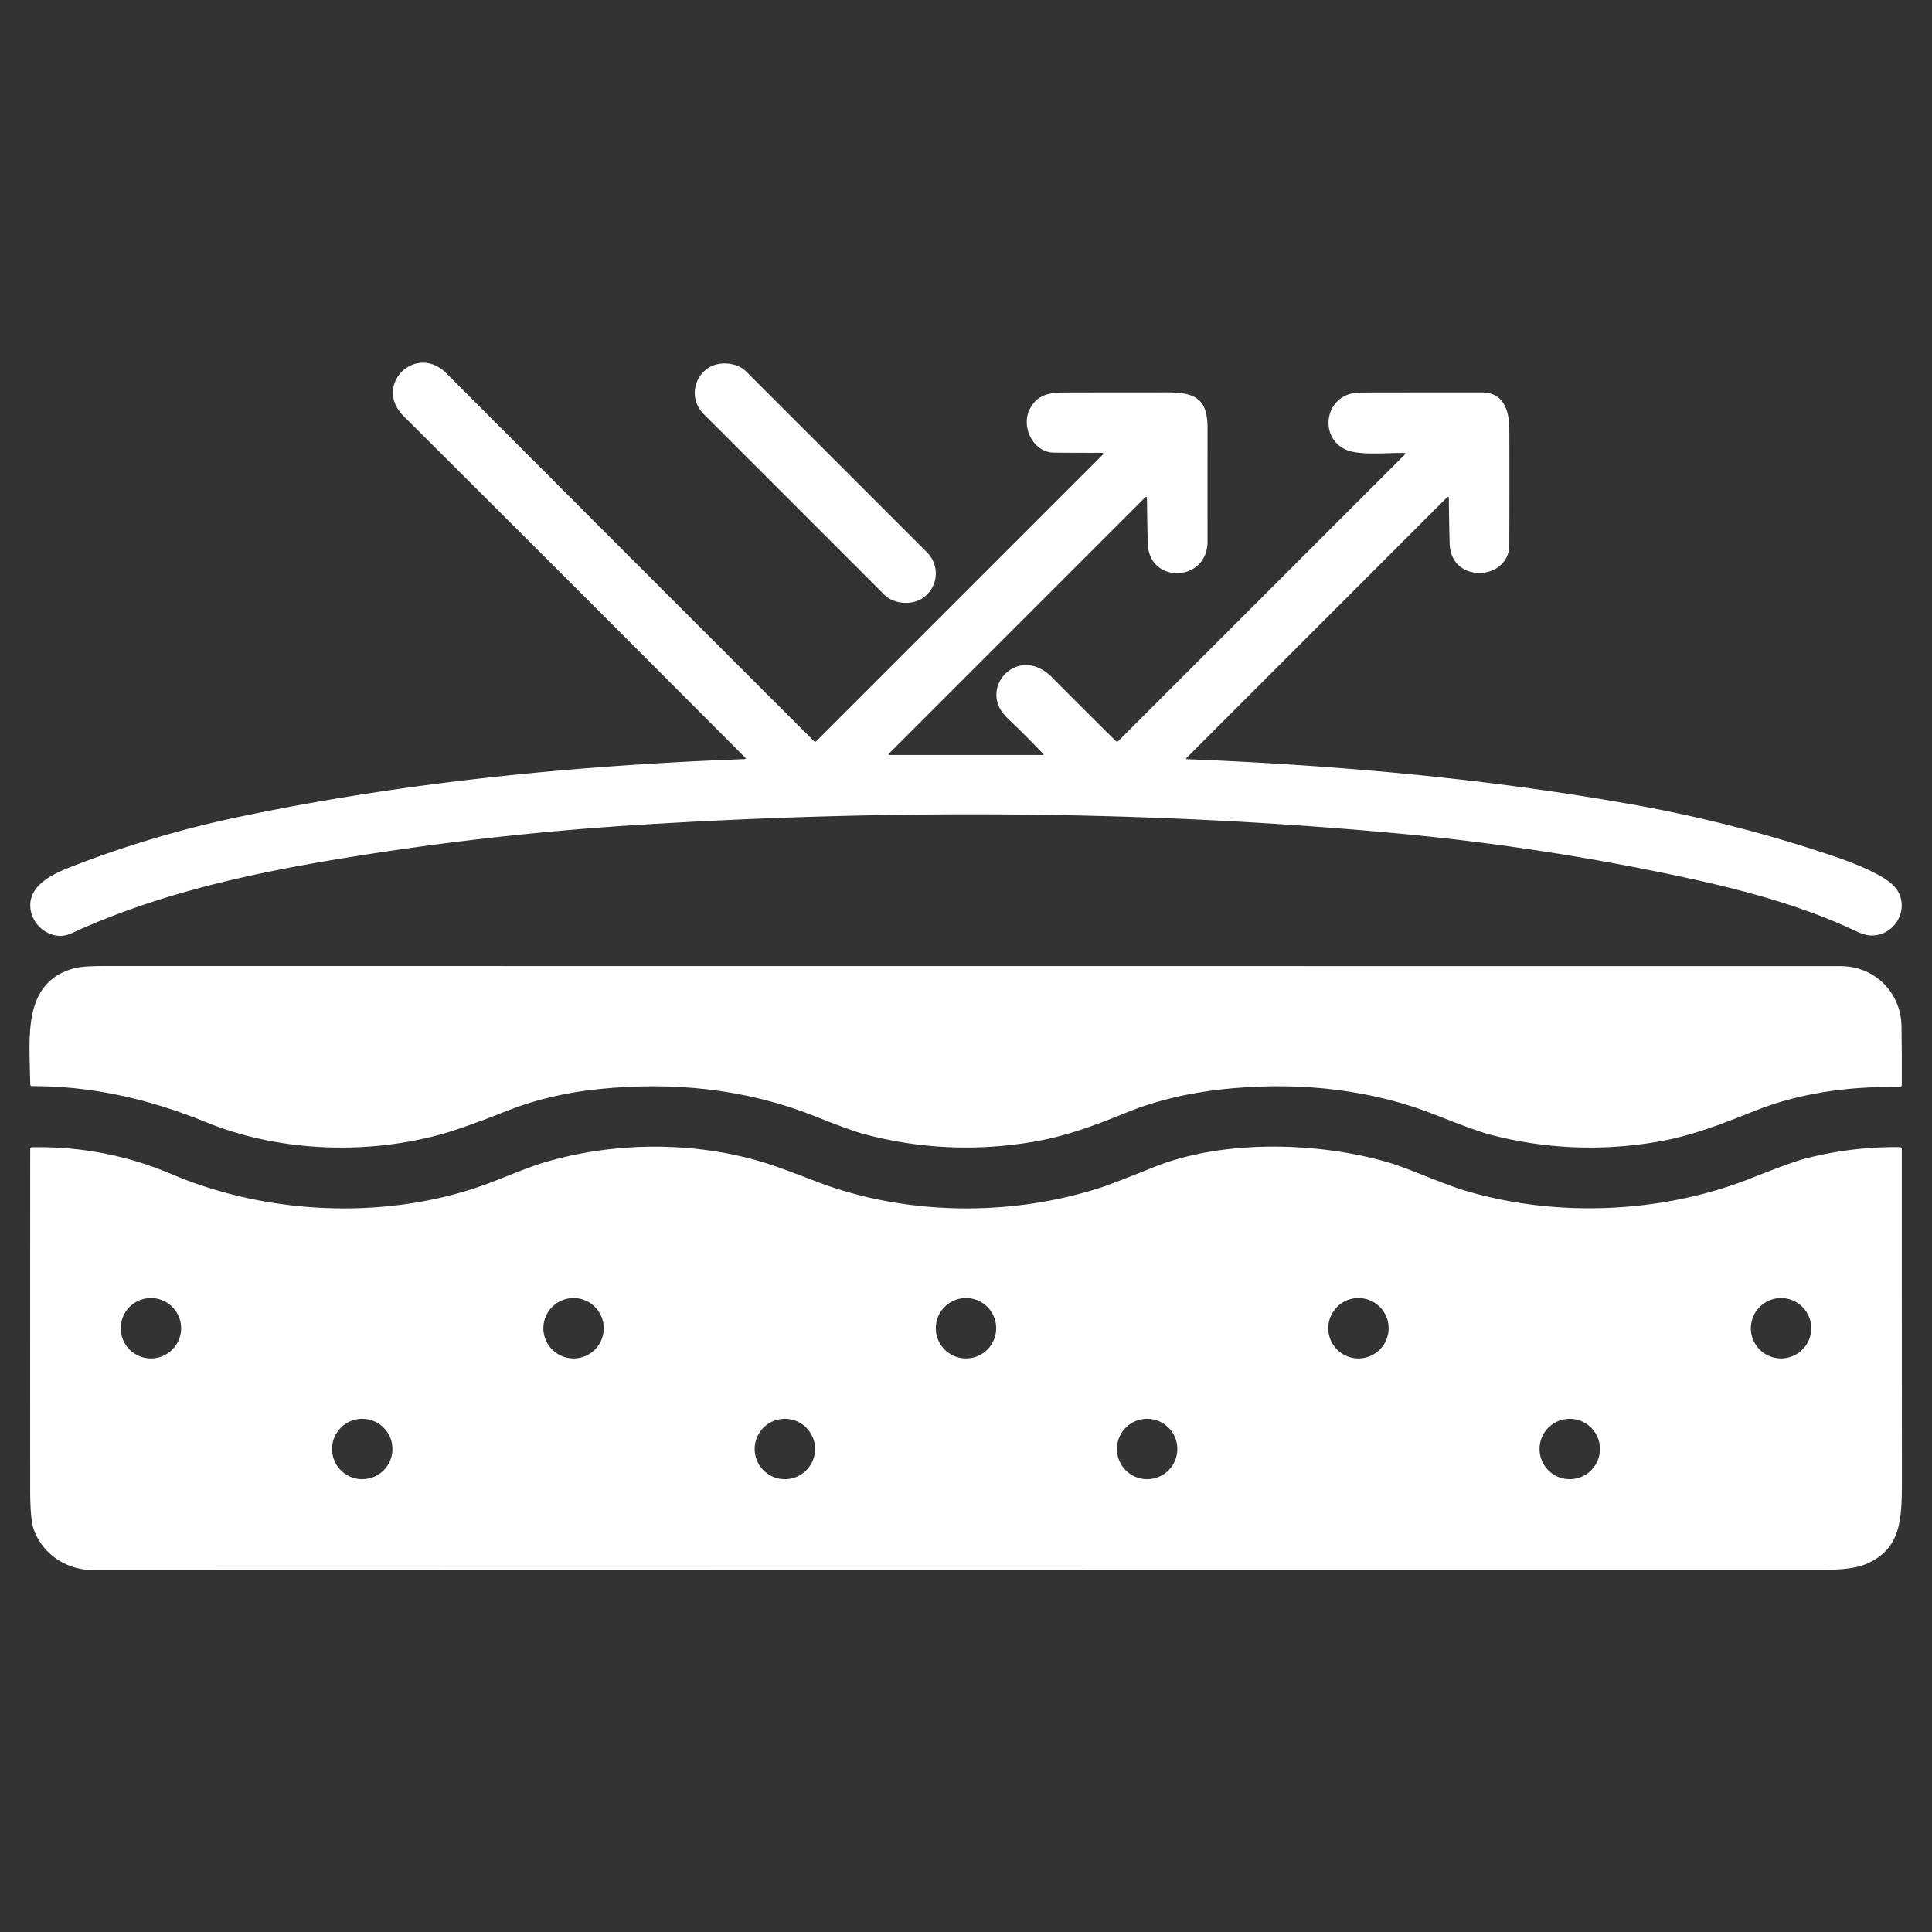
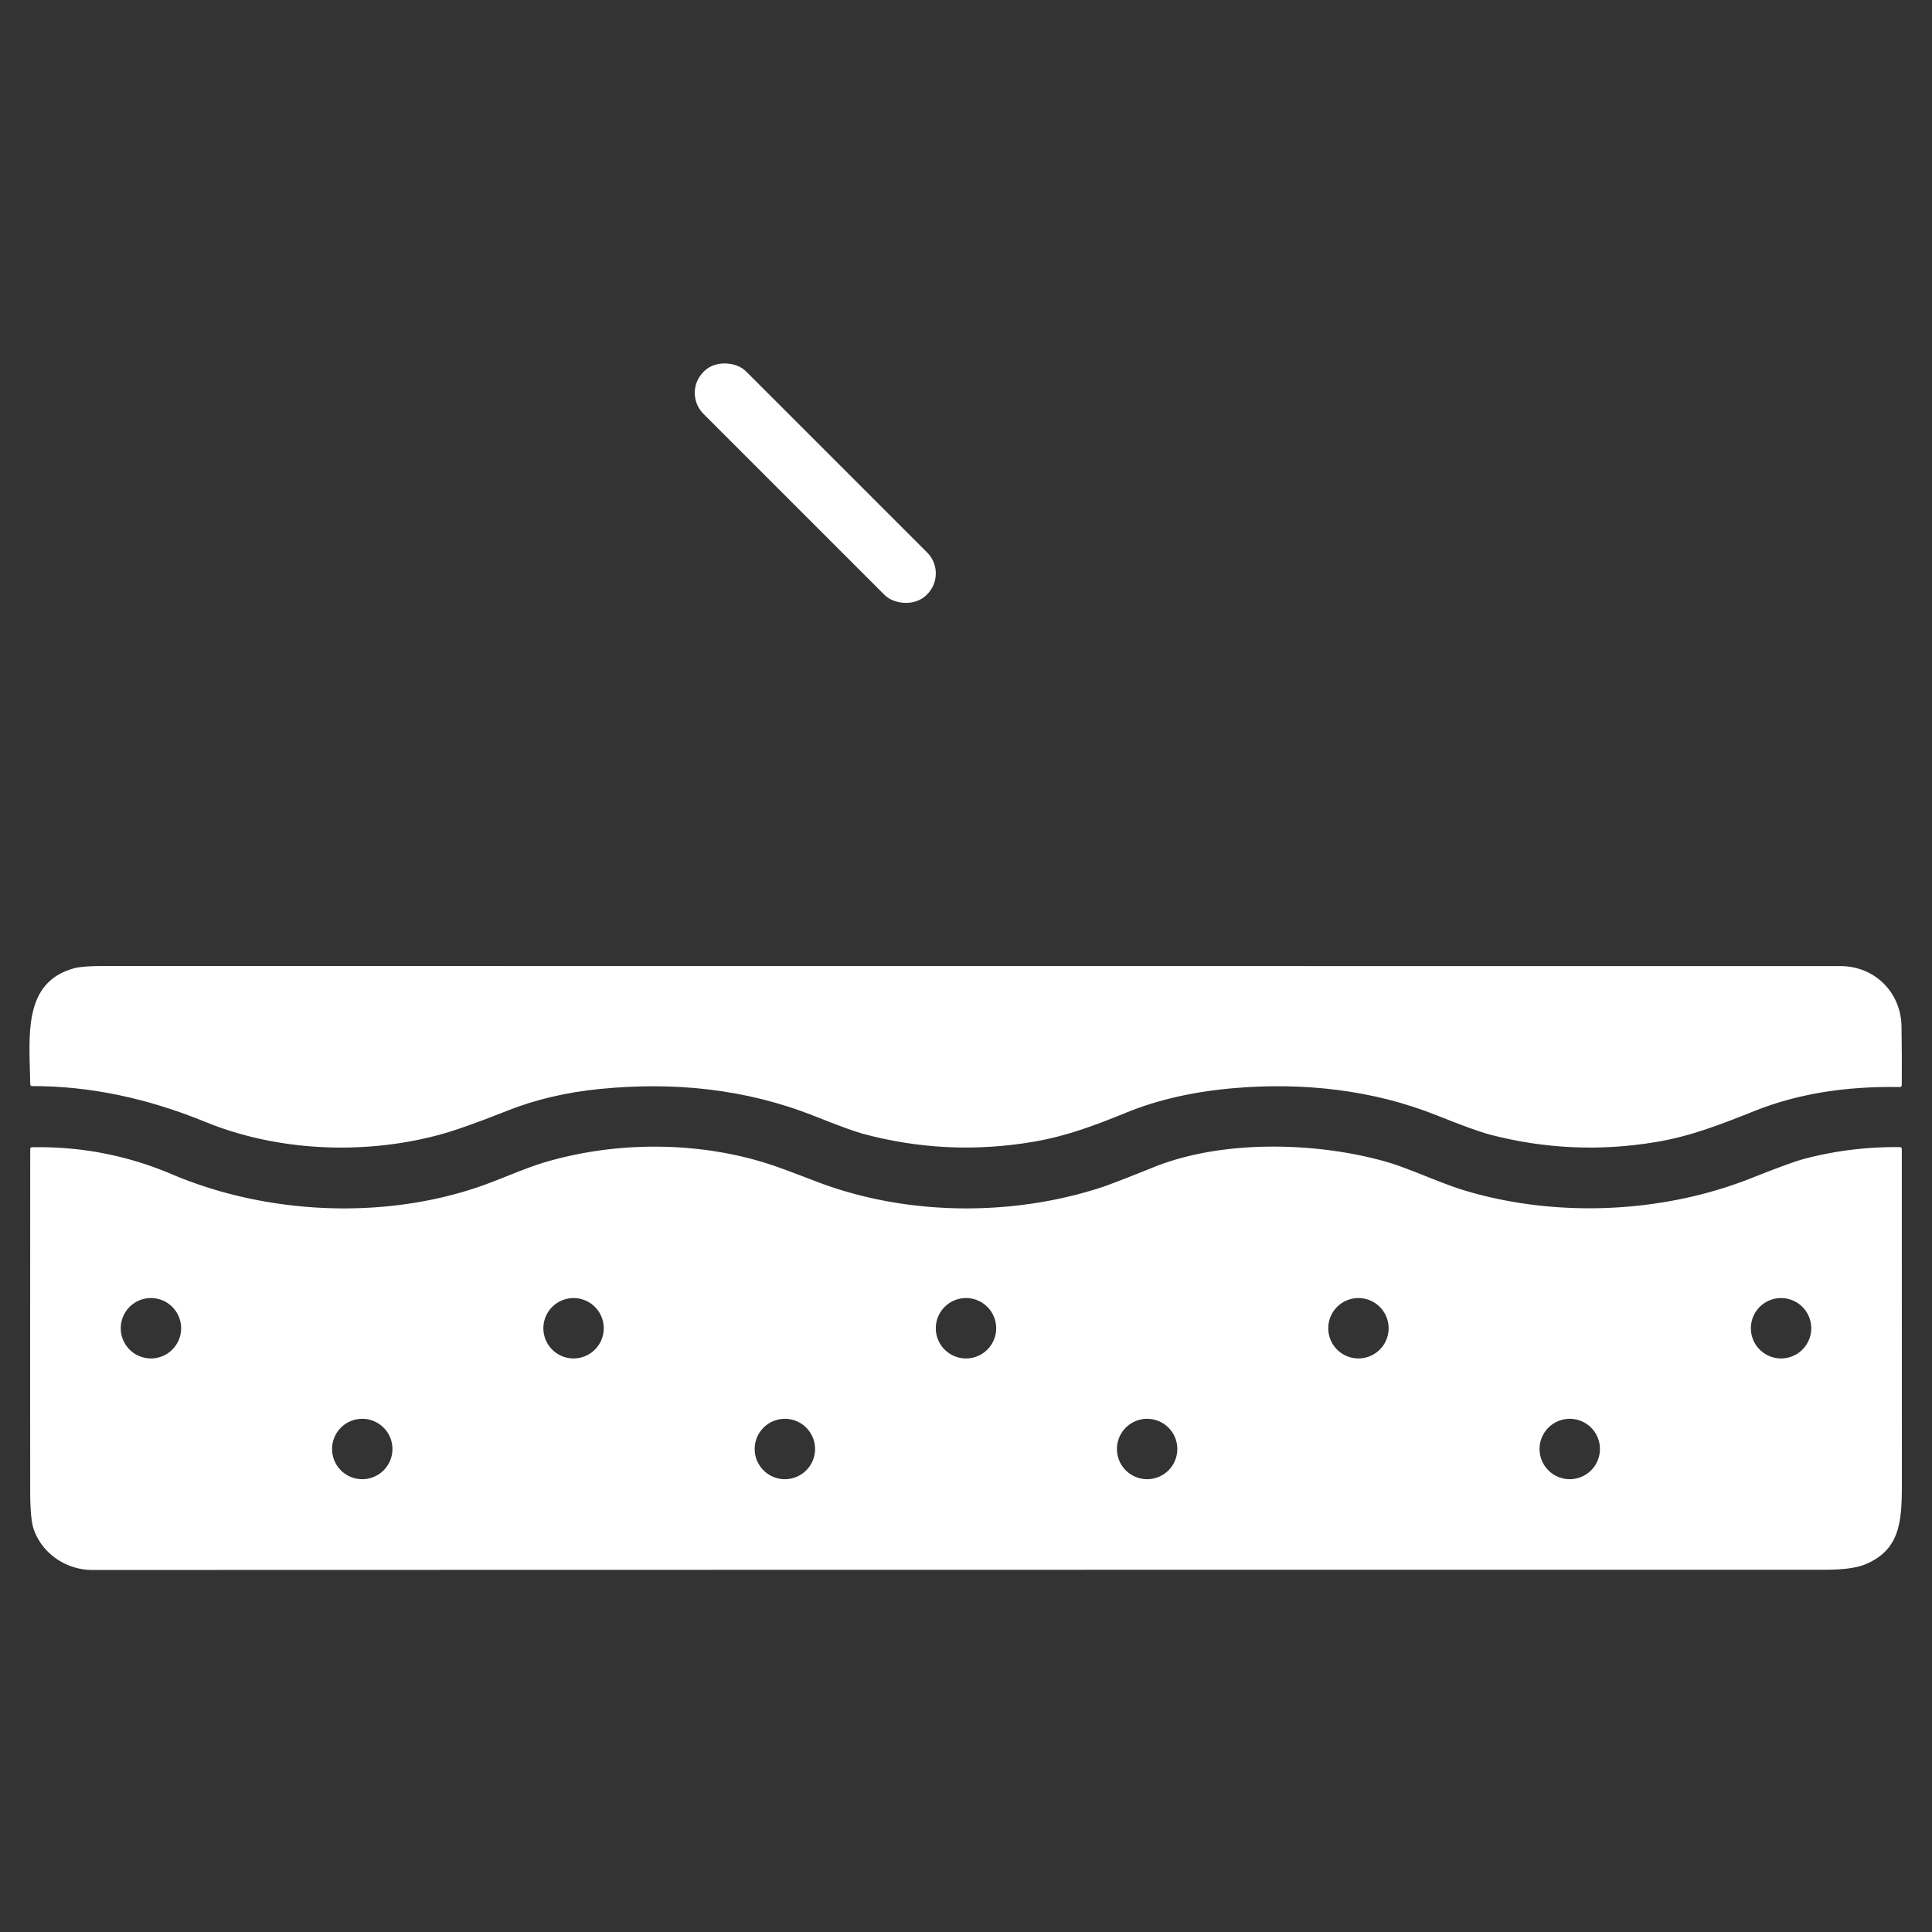
<svg xmlns="http://www.w3.org/2000/svg" version="1.1" viewBox="0.00 0.00 512.00 512.00">
  <rect x="0.00" y="0.00" width="512.00" height="512.00" fill="#333333" stroke="none" />
  <g>
-     <path fill="#ffffff" d="   M 276.43 199.74   Q 271.73 194.85 266.84 190.16   C 258.83 182.47 269.78 170.44 278.77 179.48   Q 287.19 187.96 295.70 196.37   Q 296.04 196.71 296.38 196.36   L 372.35 120.40   A 0.22 0.22 0.0 0 0 372.20 120.03   C 367.75 119.97 360.57 120.76 356.87 119.25   C 350.39 116.62 350.51 107.29 357.01 104.65   Q 358.53 104.02 361.57 104.02   Q 377.17 103.99 392.75 104.00   C 398.36 104.00 399.98 108.67 399.99 113.74   Q 400.03 129.12 399.98 144.50   C 399.94 153.85 384.45 154.89 384.17 144.00   Q 384.01 137.91 383.96 131.90   A 0.24 0.24 0.0 0 0 383.55 131.73   L 314.52 200.78   Q 314.12 201.17 314.68 201.19   C 354.07 202.79 393.29 206.22 432.13 213.11   Q 459.73 218.00 486.27 227.01   C 489.96 228.26 499.73 231.80 502.45 235.42   C 506.44 240.73 502.12 248.35 495.50 247.90   Q 494.05 247.80 491.66 246.67   C 477.49 239.98 461.75 235.80 445.72 232.37   Q 408.15 224.34 369.88 220.82   C 303.30 214.69 235.45 214.45 168.75 218.63   Q 127.37 221.23 86.51 228.18   C 63.47 232.10 40.18 237.51 18.88 247.37   C 13.80 249.73 8.08 245.33 8.02 240.00   C 7.95 233.84 15.50 231.00 19.99 229.27   Q 41.22 221.11 63.50 216.45   C 107.46 207.24 152.46 202.86 197.29 201.17   Q 197.85 201.15 197.46 200.75   Q 152.28 155.42 106.97 110.28   C 98.74 102.08 110.19 90.81 118.31 98.94   Q 166.95 147.70 215.68 196.37   Q 216.03 196.72 216.38 196.37   L 292.26 120.49   A 0.29 0.28 -67.6 0 0 292.06 120.00   Q 285.73 120.03 279.25 119.95   C 273.79 119.88 270.41 113.02 272.98 108.24   C 274.82 104.80 277.79 104.03 281.77 104.02   Q 295.57 103.99 309.38 103.99   C 316.86 104.00 320.01 105.78 320.01 113.44   Q 320.00 128.47 320.01 143.50   C 320.01 154.33 304.45 154.88 304.17 143.99   Q 304.01 137.92 303.96 131.91   A 0.24 0.24 0.0 0 0 303.55 131.74   L 235.56 199.73   A 0.21 0.20 22.2 0 0 235.71 200.08   L 276.28 200.08   Q 276.75 200.08 276.43 199.74   Z" />
    <rect fill="#ffffff" x="-7.97" y="-41.80" transform="translate(216.06,128.04) rotate(-45.0)" width="15.94" height="83.60" rx="7.85" />
    <path fill="#ffffff" d="   M 54.44 297.33   Q 31.11 287.77 8.52 287.83   Q 8.03 287.83 8.02 287.34   C 7.82 274.86 5.85 260.28 19.72 256.58   Q 21.91 256.00 27.33 256.00   Q 257.54 256.00 487.75 256.03   C 496.80 256.03 503.78 262.97 503.92 272.00   Q 504.05 279.76 503.99 287.52   Q 503.98 288.09 503.41 288.08   Q 481.89 287.68 465.12 294.36   C 455.85 298.05 448.09 301.12 438.73 302.67   Q 416.60 306.34 394.99 300.72   Q 390.94 299.66 380.75 295.58   C 363.69 288.75 345.11 286.80 326.87 288.38   Q 310.99 289.75 298.54 294.83   C 290.08 298.28 282.61 301.09 273.93 302.57   Q 250.98 306.49 228.59 300.44   Q 225.45 299.59 215.86 295.78   C 197.59 288.51 178.49 286.66 159.02 288.58   Q 145.60 289.91 134.37 294.38   Q 122.47 299.12 116.21 300.79   C 95.95 306.20 73.17 305.00 54.44 297.33   Z" />
    <path fill="#ffffff" d="   M 45.55 311.19   C 70.63 321.85 101.56 323.31 127.25 314.40   C 132.64 312.53 138.93 309.66 144.00 308.13   C 163.53 302.24 186.25 302.39 205.50 309.07   Q 208.62 310.15 216.48 313.17   C 239.87 322.13 267.88 322.51 291.93 314.65   Q 294.97 313.65 305.75 309.31   C 324.05 301.94 349.15 302.60 367.76 308.00   C 373.45 309.66 382.01 313.65 388.17 315.50   C 412.33 322.75 440.46 321.59 464.01 312.26   Q 474.82 307.97 478.24 307.08   Q 490.58 303.85 503.46 304.00   Q 504.00 304.00 504.00 304.54   Q 504.00 348.17 504.02 391.74   C 504.02 402.36 504.06 410.56 494.26 414.59   Q 490.80 416.00 483.54 416.00   Q 254.02 416.00 24.50 416.06   C 17.50 416.06 11.11 411.69 8.90 405.15   Q 8.00 402.48 8.00 394.76   Q 7.98 349.65 8.01 304.55   Q 8.01 304.04 8.52 304.03   Q 27.87 303.68 45.55 311.19   Z   M 48.00 352.00   A 8.00 8.00 0.0 0 0 40.00 344.00   A 8.00 8.00 0.0 0 0 32.00 352.00   A 8.00 8.00 0.0 0 0 40.00 360.00   A 8.00 8.00 0.0 0 0 48.00 352.00   Z   M 160.00 352.00   A 8.00 8.00 0.0 0 0 152.00 344.00   A 8.00 8.00 0.0 0 0 144.00 352.00   A 8.00 8.00 0.0 0 0 152.00 360.00   A 8.00 8.00 0.0 0 0 160.00 352.00   Z   M 264.00 352.00   A 8.00 8.00 0.0 0 0 256.00 344.00   A 8.00 8.00 0.0 0 0 248.00 352.00   A 8.00 8.00 0.0 0 0 256.00 360.00   A 8.00 8.00 0.0 0 0 264.00 352.00   Z   M 368.00 352.00   A 8.00 8.00 0.0 0 0 360.00 344.00   A 8.00 8.00 0.0 0 0 352.00 352.00   A 8.00 8.00 0.0 0 0 360.00 360.00   A 8.00 8.00 0.0 0 0 368.00 352.00   Z   M 480.00 352.00   A 8.00 8.00 0.0 0 0 472.00 344.00   A 8.00 8.00 0.0 0 0 464.00 352.00   A 8.00 8.00 0.0 0 0 472.00 360.00   A 8.00 8.00 0.0 0 0 480.00 352.00   Z   M 104.00 384.00   A 8.00 8.00 0.0 0 0 96.00 376.00   A 8.00 8.00 0.0 0 0 88.00 384.00   A 8.00 8.00 0.0 0 0 96.00 392.00   A 8.00 8.00 0.0 0 0 104.00 384.00   Z   M 216.00 384.00   A 8.00 8.00 0.0 0 0 208.00 376.00   A 8.00 8.00 0.0 0 0 200.00 384.00   A 8.00 8.00 0.0 0 0 208.00 392.00   A 8.00 8.00 0.0 0 0 216.00 384.00   Z   M 312.00 384.00   A 8.00 8.00 0.0 0 0 304.00 376.00   A 8.00 8.00 0.0 0 0 296.00 384.00   A 8.00 8.00 0.0 0 0 304.00 392.00   A 8.00 8.00 0.0 0 0 312.00 384.00   Z   M 424.00 384.00   A 8.00 8.00 0.0 0 0 416.00 376.00   A 8.00 8.00 0.0 0 0 408.00 384.00   A 8.00 8.00 0.0 0 0 416.00 392.00   A 8.00 8.00 0.0 0 0 424.00 384.00   Z" />
  </g>
</svg>